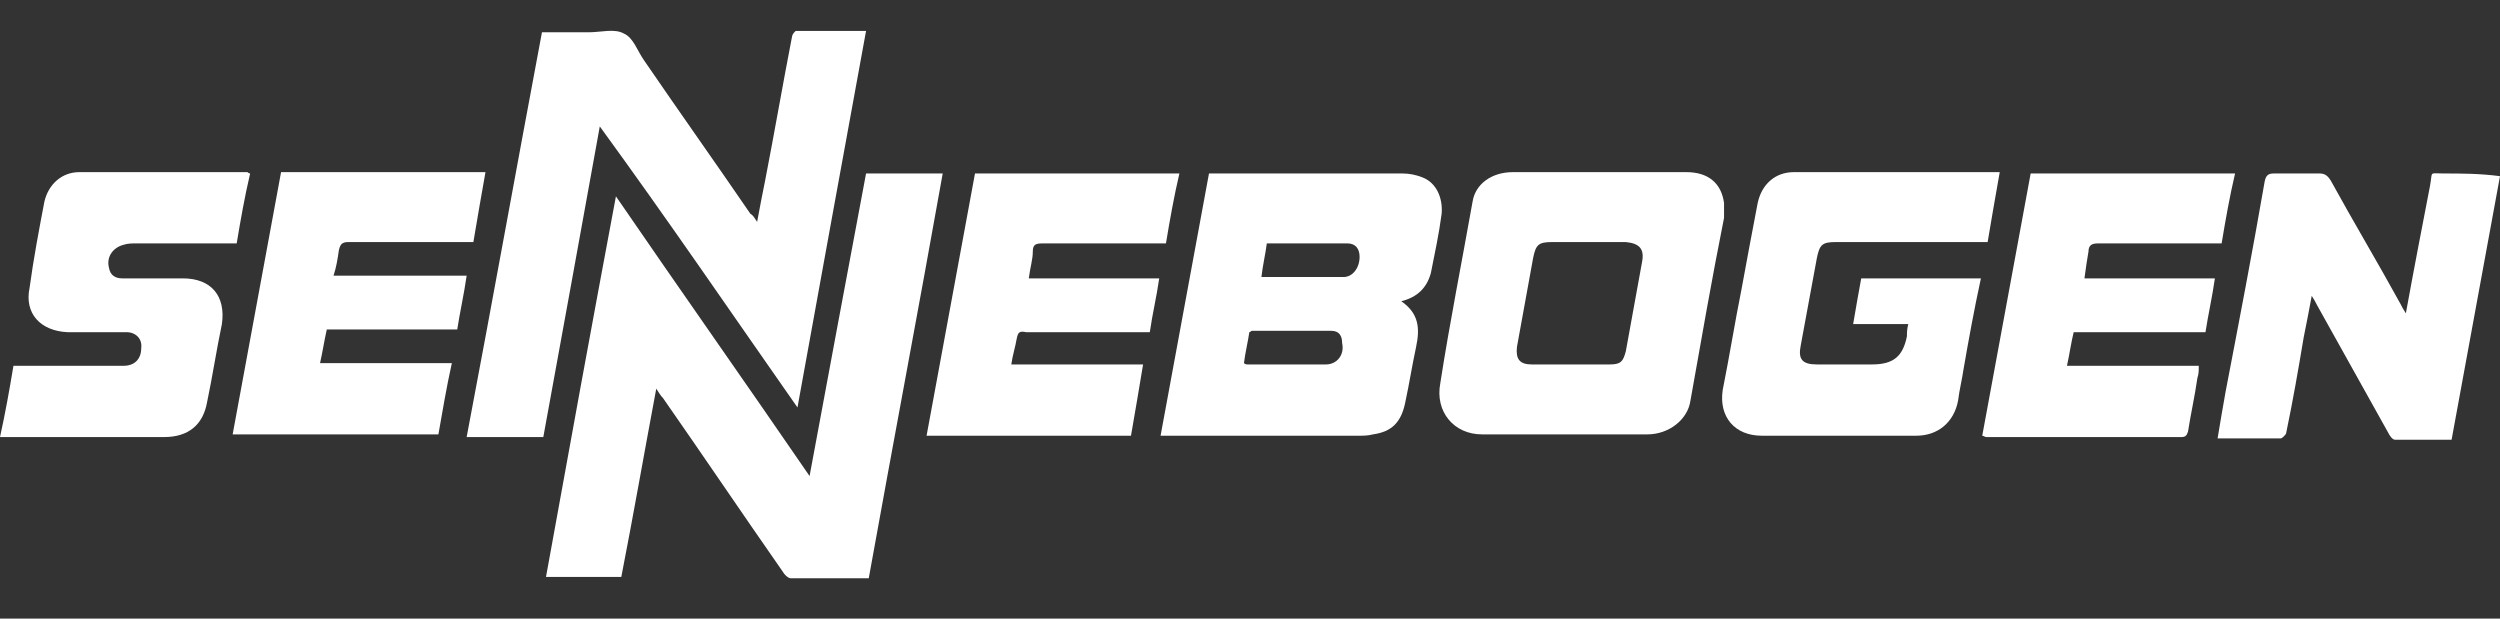
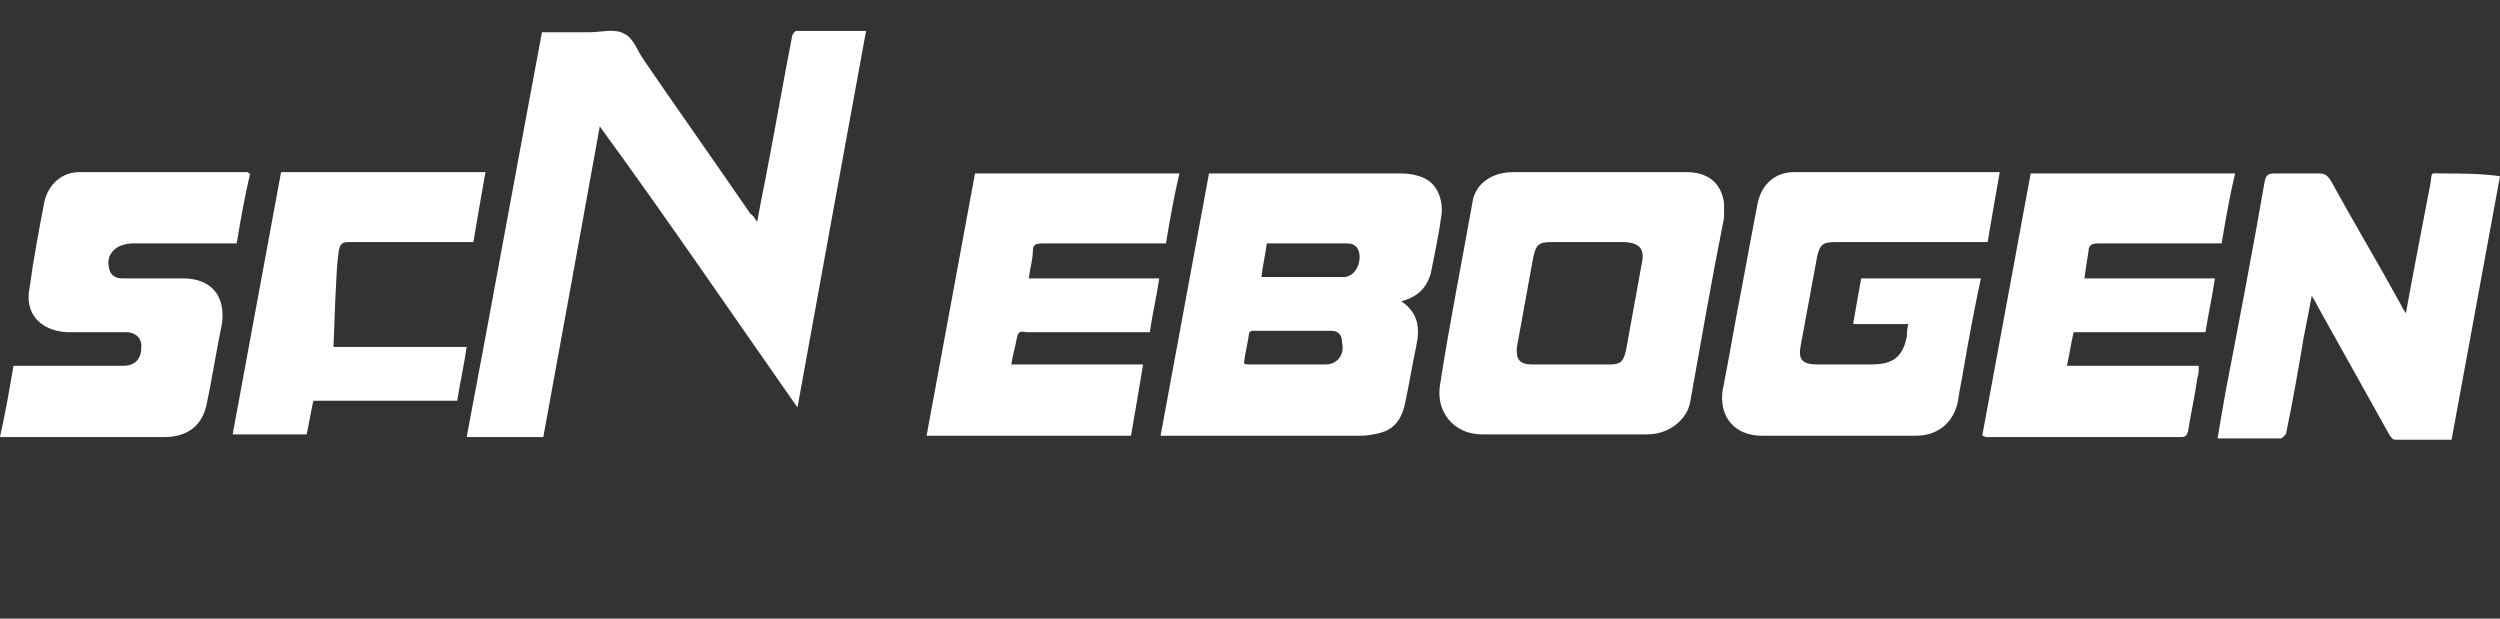
<svg xmlns="http://www.w3.org/2000/svg" version="1.1" id="Layer_1" x="0px" y="0px" viewBox="0 0 185.9 46" style="enable-background:new 0 0 185.9 46;" xml:space="preserve">
  <rect x="0" y="0" width="185.9" height="46" fill="#333333" stroke="none" />
  <style type="text/css">
	.st0{fill:#FFFFFF;}
</style>
-   <path class="st0" d="M64.4,12.9c-1.4,7.5-2.8,14.9-4.2,22.5c-4.8-7-9.6-13.8-14.4-20.8c-1.8,9.6-3.5,18.9-5.2,28.3h5.6  c0.9-4.6,1.7-9.2,2.6-14c0.2,0.3,0.3,0.5,0.5,0.7c3,4.3,5.9,8.6,8.9,12.9c0.1,0.2,0.4,0.5,0.6,0.5c1.9,0,3.9,0,5.8,0  c1.8-10,3.7-20,5.5-30.1H64.4z" />
  <path class="st0" d="M59.3,30.3c1.7-9.4,3.4-18.7,5.1-28c-1.8,0-3.5,0-5.2,0c-0.1,0-0.3,0.3-0.3,0.4c-0.7,3.6-1.3,7.1-2,10.7  c-0.2,1-0.4,2-0.6,3.1c-0.2-0.3-0.3-0.5-0.5-0.6c-2.6-3.8-5.3-7.6-7.9-11.4c-0.5-0.7-0.8-1.7-1.5-2c-0.7-0.4-1.7-0.1-2.6-0.1  c-1.2,0-2.3,0-3.5,0c-1.9,10.1-3.7,20.1-5.6,30.1h5.7c1.4-7.7,2.8-15.3,4.2-23.1C49.7,16.4,54.4,23.3,59.3,30.3z" />
  <path class="st0" d="M105.8,13.2c-0.5-0.2-1-0.3-1.5-0.3c-4.6,0-9.3,0-13.9,0c-0.2,0-0.3,0-0.5,0c-1.2,6.5-2.4,13-3.6,19.5  c0.2,0,0.4,0,0.6,0c4.7,0,9.4,0,14.1,0c0.4,0,0.7,0,1.1-0.1c1.4-0.2,2.1-0.9,2.4-2.4c0.3-1.4,0.5-2.7,0.8-4.1  c0.3-1.4,0.2-2.5-1.1-3.4c1.2-0.3,1.9-1,2.2-2.1c0.3-1.5,0.6-2.9,0.8-4.4C107.3,14.7,106.8,13.6,105.8,13.2z M98.6,27.1  c-1.9,0-3.9,0-5.8,0c-0.1,0-0.2,0-0.3-0.1c0.1-0.8,0.3-1.6,0.4-2.3c0.1,0,0.1-0.1,0.2-0.1c2,0,3.9,0,5.9,0c0.6,0,0.8,0.4,0.8,0.9  C100,26.4,99.4,27.1,98.6,27.1z M99.9,20.6c-2,0-4,0-6.1,0c0.1-0.9,0.3-1.7,0.4-2.5c2.1,0,4,0,6,0c0.6,0,0.9,0.4,0.9,1  C101.1,19.9,100.6,20.6,99.9,20.6z" />
  <path class="st0" d="M128.2,15.1c-0.2-1.5-1.2-2.3-2.8-2.3c-2.1,0-4.3,0-6.4,0c-2.2,0-4.3,0-6.5,0c-1.6,0-2.8,0.9-3,2.2  c-0.8,4.5-1.7,9-2.4,13.5c-0.4,2.1,1,3.8,3.1,3.8c4.1,0,8.2,0,12.3,0c1.6,0,3-1.1,3.2-2.5c0.8-4.5,1.6-9.1,2.5-13.6  C128.2,16,128.2,15.5,128.2,15.1z M122.1,19.5c-0.4,2.2-0.8,4.4-1.2,6.6c-0.2,0.8-0.4,1-1.2,1c-1,0-1.9,0-2.9,0c-1,0-2,0-2.9,0  c-0.9,0-1.2-0.4-1.1-1.3c0.4-2.2,0.8-4.4,1.2-6.6c0.2-1,0.4-1.2,1.4-1.2c1.8,0,3.7,0,5.5,0C121.9,18.1,122.3,18.5,122.1,19.5z" />
  <path class="st0" d="M137.8,24.1h4.1c-0.1,0.4-0.1,0.6-0.1,0.9c-0.3,1.5-1,2.1-2.6,2.1c-1.4,0-2.7,0-4.1,0c-1.1,0-1.4-0.4-1.2-1.4  c0.4-2.2,0.8-4.3,1.2-6.5c0.2-1,0.4-1.2,1.4-1.2c3.5,0,7,0,10.6,0h0.7c0.3-1.8,0.6-3.5,0.9-5.2c-0.2,0-0.3,0-0.4,0  c-5,0-9.9,0-14.9,0c-1.4,0-2.4,0.9-2.7,2.3c-0.4,2.1-0.8,4.2-1.2,6.4c-0.5,2.5-0.9,5-1.4,7.5c-0.3,2,0.9,3.4,2.9,3.4  c3.8,0,7.6,0,11.5,0c1.6,0,2.8-1,3.1-2.6c0.1-0.8,0.3-1.6,0.4-2.3c0.4-2.3,0.8-4.5,1.3-6.8h-8.9C138.2,21.8,138,22.9,137.8,24.1z" />
  <path class="st0" d="M181.7,12.9c-1.1,0-0.8-0.2-1,0.9c-0.6,3.1-1.2,6.2-1.8,9.5c-0.2-0.3-0.3-0.5-0.4-0.7c-1.7-3.1-3.5-6.1-5.2-9.2  c-0.2-0.3-0.4-0.5-0.8-0.5c-1.1,0-2.2,0-3.4,0c-0.4,0-0.6,0.1-0.7,0.6c-0.9,5.2-1.9,10.4-2.9,15.6c-0.2,1.1-0.4,2.3-0.6,3.5  c1.6,0,3.2,0,4.7,0c0.1,0,0.4-0.3,0.4-0.4c0.5-2.4,0.9-4.7,1.3-7.1c0.2-1,0.4-2,0.6-3.1c0.2,0.3,0.3,0.5,0.4,0.7  c1.8,3.2,3.5,6.3,5.3,9.5c0.1,0.2,0.3,0.5,0.5,0.5c1.4,0,2.8,0,4.2,0c1.2-6.6,2.4-13,3.6-19.6C184.4,12.9,183,12.9,181.7,12.9z" />
-   <path class="st0" d="M25.2,18.6c0.1-0.4,0.2-0.6,0.7-0.6c2.9,0,5.7,0,8.6,0h0.7c0.3-1.8,0.6-3.5,0.9-5.2H20.9  c-1.2,6.5-2.4,13-3.6,19.5h15.3c0.3-1.7,0.6-3.5,1-5.3h-9.8c0.2-0.9,0.3-1.6,0.5-2.5H34c0.2-1.3,0.5-2.6,0.7-4h-9.9  C25,19.9,25.1,19.3,25.2,18.6z" />
+   <path class="st0" d="M25.2,18.6c0.1-0.4,0.2-0.6,0.7-0.6c2.9,0,5.7,0,8.6,0h0.7c0.3-1.8,0.6-3.5,0.9-5.2H20.9  c-1.2,6.5-2.4,13-3.6,19.5h15.3h-9.8c0.2-0.9,0.3-1.6,0.5-2.5H34c0.2-1.3,0.5-2.6,0.7-4h-9.9  C25,19.9,25.1,19.3,25.2,18.6z" />
  <path class="st0" d="M76.8,18.7c0-0.5,0.2-0.6,0.7-0.6c2.8,0,5.6,0,8.4,0h0.8c0.3-1.8,0.6-3.5,1-5.2H72.5c-1.2,6.5-2.4,13-3.6,19.5  h15.2c0.3-1.7,0.6-3.5,0.9-5.3h-9.8c0.1-0.7,0.3-1.3,0.4-1.9c0.1-0.5,0.2-0.6,0.7-0.5c2.8,0,5.7,0,8.5,0h0.7c0.2-1.4,0.5-2.6,0.7-4  h-9.7C76.6,19.9,76.8,19.3,76.8,18.7z" />
  <path class="st0" d="M155.3,18.7c0-0.5,0.3-0.6,0.7-0.6c2.8,0,5.7,0,8.5,0h0.7c0.3-1.8,0.6-3.5,1-5.2H151c-1.2,6.5-2.4,13-3.6,19.5  c0.1,0,0.2,0.1,0.3,0.1c4.8,0,9.7,0,14.5,0c0.3,0,0.4-0.1,0.5-0.4c0.2-1.3,0.5-2.6,0.7-4c0.1-0.3,0.1-0.5,0.1-0.9h-9.8  c0.2-0.9,0.3-1.7,0.5-2.5h9.8c0.2-1.3,0.5-2.6,0.7-4H155C155.1,19.9,155.2,19.3,155.3,18.7z" />
  <path class="st0" d="M13.6,20.7c-1.5,0-3,0-4.5,0c-0.5,0-0.9-0.2-1-0.8c-0.2-0.8,0.3-1.5,1.1-1.7c0.3-0.1,0.6-0.1,0.9-0.1  c2.5,0,4.9,0,7.5,0c0.3-1.8,0.6-3.5,1-5.2c-0.1,0-0.2-0.1-0.2-0.1c-4.2,0-8.3,0-12.5,0c-1.3,0-2.3,0.9-2.6,2.2  c-0.4,2.1-0.8,4.2-1.1,6.4C1.8,23.3,3,24.6,5,24.7c1.5,0,2.9,0,4.4,0c0.7,0,1.2,0.5,1.1,1.2c0,0.8-0.5,1.3-1.3,1.3  c-1.2,0-2.4,0-3.7,0c-1.5,0-3,0-4.5,0c-0.3,1.8-0.6,3.5-1,5.3h0.7c3.8,0,7.6,0,11.5,0c1.8,0,2.9-0.9,3.2-2.6  c0.4-1.9,0.7-3.9,1.1-5.8C16.8,22,15.7,20.7,13.6,20.7z" />
</svg>